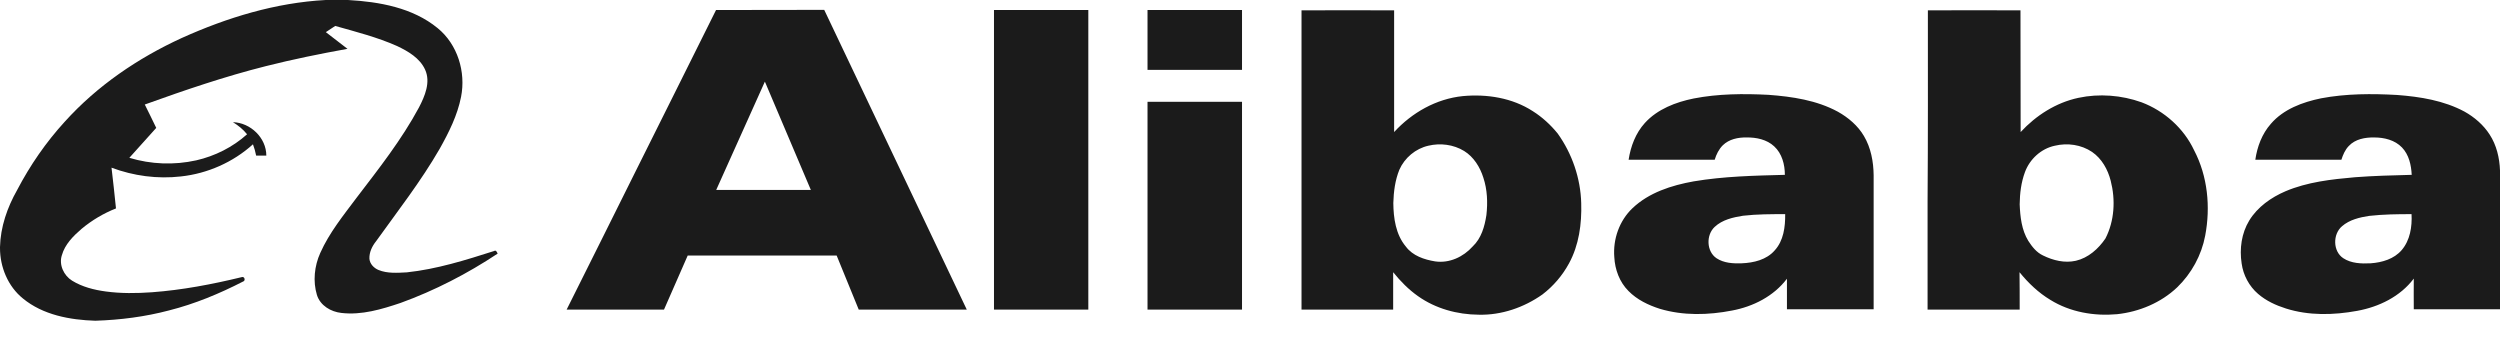
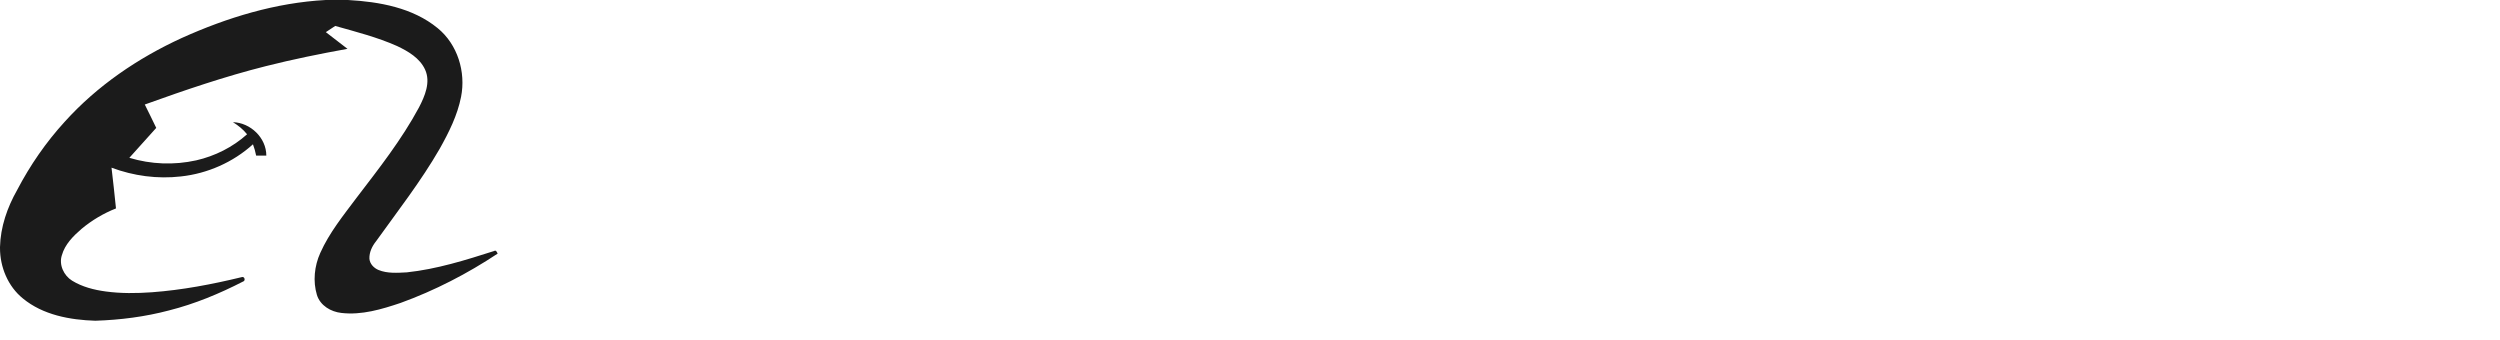
<svg xmlns="http://www.w3.org/2000/svg" width="125" height="17" viewBox="0 0 125 17" fill="none">
  <path d="M16.284 0H17.398C18.964 0.088 20.635 0.382 21.884 1.408C22.879 2.219 23.3 3.596 23.053 4.844C22.871 5.767 22.441 6.626 21.98 7.446C21.049 9.061 19.895 10.54 18.806 12.059C18.607 12.306 18.456 12.616 18.471 12.942C18.495 13.197 18.694 13.403 18.925 13.499C19.37 13.682 19.871 13.642 20.341 13.618C21.836 13.459 23.276 13.006 24.7 12.552C24.804 12.489 24.843 12.601 24.883 12.68C23.372 13.682 21.741 14.525 20.03 15.146C19.084 15.464 18.082 15.766 17.071 15.647C16.546 15.591 16.013 15.281 15.846 14.748C15.64 14.064 15.719 13.3 16.013 12.648C16.467 11.63 17.175 10.763 17.835 9.88C18.941 8.432 20.078 6.992 20.946 5.377C21.24 4.813 21.542 4.113 21.256 3.484C20.993 2.904 20.404 2.561 19.848 2.299C18.861 1.861 17.803 1.591 16.761 1.297C16.602 1.403 16.445 1.506 16.292 1.607C16.649 1.885 17.015 2.164 17.374 2.442C16.006 2.689 14.637 2.967 13.285 3.309C11.232 3.826 9.228 4.51 7.239 5.226C7.43 5.616 7.629 6.006 7.812 6.395C7.358 6.897 6.913 7.398 6.467 7.891C7.552 8.219 8.702 8.263 9.809 8.018C10.747 7.804 11.638 7.358 12.354 6.714C12.155 6.467 11.908 6.268 11.646 6.109C12.521 6.133 13.316 6.889 13.316 7.78H12.807C12.77 7.587 12.717 7.398 12.648 7.215C11.654 8.114 10.373 8.679 9.045 8.822C7.875 8.957 6.682 8.798 5.576 8.384C5.656 9.063 5.73 9.742 5.799 10.421C5.173 10.669 4.59 11.015 4.073 11.447C3.659 11.805 3.246 12.218 3.094 12.759C2.935 13.236 3.19 13.777 3.603 14.032C4.105 14.342 4.693 14.493 5.282 14.573C6.046 14.677 6.825 14.668 7.597 14.613C9.108 14.501 10.612 14.215 12.084 13.857C12.227 13.801 12.298 14.04 12.147 14.08C10.97 14.684 9.745 15.194 8.456 15.52C7.255 15.838 6.014 15.997 4.765 16.037C3.5 15.997 2.148 15.75 1.145 14.923C0.398 14.319 0 13.356 0 12.401V12.354C0.024 11.344 0.366 10.365 0.859 9.498C1.504 8.265 2.299 7.112 3.238 6.085C4.86 4.287 6.897 2.904 9.085 1.901C11.36 0.875 13.786 0.135 16.284 0Z" fill="#1B1B1B" />
-   <path fill-rule="evenodd" clip-rule="evenodd" d="M35.802 0.501C37.605 0.501 39.408 0.499 41.211 0.493C43.59 5.487 45.966 10.483 48.339 15.48H42.937C42.571 14.579 42.203 13.677 41.832 12.775H34.386C33.993 13.677 33.598 14.579 33.2 15.48H28.332C29.477 13.181 30.631 10.89 31.768 8.591C33.113 5.887 34.465 3.198 35.802 0.501ZM38.244 4.081C37.432 5.889 36.621 7.695 35.81 9.498H40.543C39.779 7.692 39.008 5.886 38.244 4.081ZM49.699 0.501H54.416V15.48H49.699V0.501ZM57.376 0.501H62.101V3.492H57.376V0.501ZM65.076 0.517C66.619 0.512 68.162 0.512 69.706 0.517V6.603C70.597 5.632 71.814 4.94 73.142 4.805C74.343 4.693 75.616 4.892 76.642 5.56C77.112 5.855 77.533 6.245 77.883 6.674C78.607 7.684 79.029 8.917 79.061 10.158C79.092 11.193 78.949 12.258 78.448 13.173C78.119 13.778 77.667 14.306 77.12 14.724C76.197 15.376 75.067 15.766 73.93 15.735C72.864 15.727 71.782 15.432 70.907 14.812C70.43 14.478 70.024 14.064 69.658 13.61V15.48H65.076C65.071 10.489 65.071 5.502 65.076 0.517ZM71.416 7.286C70.779 7.43 70.231 7.891 69.968 8.487C69.754 9.013 69.682 9.586 69.666 10.15C69.674 10.906 69.785 11.725 70.294 12.33C70.636 12.791 71.217 12.982 71.758 13.07C72.466 13.173 73.166 12.847 73.635 12.322C74.065 11.916 74.232 11.328 74.32 10.755C74.391 10.134 74.367 9.482 74.168 8.885C74.001 8.352 73.683 7.843 73.206 7.549C72.673 7.223 72.012 7.143 71.416 7.286ZM96.394 0.517C97.938 0.512 99.481 0.512 101.024 0.517C101.024 2.548 101.027 4.577 101.032 6.603C101.796 5.775 102.798 5.131 103.92 4.892C104.962 4.669 106.076 4.757 107.078 5.115C108.216 5.545 109.186 6.412 109.703 7.509C110.387 8.814 110.531 10.349 110.26 11.781C110.077 12.76 109.576 13.674 108.86 14.366C108.048 15.138 106.959 15.591 105.853 15.71C104.707 15.814 103.506 15.607 102.52 14.995C101.923 14.637 101.414 14.151 100.976 13.61C100.984 14.239 100.984 14.86 100.984 15.48H96.379V10.031C96.402 6.857 96.394 3.683 96.394 0.517ZM102.742 7.286C102.058 7.43 101.486 7.955 101.247 8.607C101.056 9.124 100.992 9.665 100.984 10.214C101.009 10.842 101.08 11.495 101.414 12.043C101.605 12.338 101.828 12.624 102.154 12.775C102.655 13.022 103.236 13.165 103.793 13.038C104.413 12.895 104.922 12.441 105.272 11.924C105.726 11.041 105.781 9.991 105.535 9.037C105.391 8.472 105.089 7.931 104.604 7.597C104.063 7.231 103.371 7.135 102.742 7.286ZM84.685 4.924C85.91 4.686 87.175 4.678 88.416 4.741C89.609 4.829 90.834 5.011 91.892 5.585C92.417 5.879 92.894 6.284 93.197 6.801C93.546 7.39 93.674 8.082 93.682 8.758V15.464H89.347V13.937C88.686 14.812 87.66 15.329 86.602 15.527C85.417 15.758 84.16 15.79 82.99 15.44C82.418 15.257 81.853 14.987 81.423 14.549C80.978 14.104 80.747 13.483 80.715 12.855C80.644 11.964 80.962 11.041 81.622 10.412C82.45 9.625 83.579 9.267 84.685 9.068C86.188 8.814 87.724 8.782 89.243 8.742C89.243 8.225 89.1 7.676 88.71 7.318C88.344 6.976 87.819 6.865 87.326 6.873C86.904 6.865 86.451 6.96 86.141 7.263C85.942 7.461 85.814 7.724 85.735 7.986H81.431C81.534 7.318 81.781 6.658 82.243 6.149C82.871 5.457 83.786 5.107 84.685 4.924ZM87.151 10.787C86.65 10.866 86.117 10.986 85.735 11.344C85.297 11.749 85.321 12.569 85.823 12.91C86.196 13.157 86.658 13.181 87.087 13.165C87.684 13.141 88.328 12.99 88.734 12.521C89.179 12.036 89.267 11.344 89.259 10.707C88.551 10.707 87.851 10.707 87.151 10.787ZM116.051 4.916C117.308 4.678 118.597 4.678 119.862 4.749C121.015 4.837 122.192 5.027 123.219 5.577C123.72 5.855 124.173 6.245 124.483 6.729C124.826 7.255 124.977 7.891 125 8.52V15.464H120.689C120.689 14.955 120.681 14.438 120.689 13.929C120.013 14.828 118.947 15.345 117.857 15.543C116.679 15.758 115.447 15.79 114.293 15.424C113.792 15.265 113.307 15.043 112.901 14.692C112.456 14.311 112.161 13.754 112.082 13.173C111.97 12.441 112.074 11.662 112.463 11.025C112.877 10.349 113.553 9.872 114.277 9.562C115.367 9.1 116.568 8.965 117.746 8.862C118.684 8.79 119.639 8.766 120.585 8.742C120.562 8.257 120.45 7.74 120.1 7.374C119.742 7 119.209 6.873 118.716 6.873C118.255 6.865 117.762 6.952 117.436 7.303C117.252 7.494 117.149 7.74 117.07 7.986H112.766C112.861 7.334 113.1 6.69 113.545 6.189C114.174 5.457 115.128 5.107 116.051 4.916ZM118.462 10.794C117.984 10.866 117.475 10.986 117.101 11.312C116.632 11.71 116.64 12.568 117.165 12.911C117.562 13.173 118.072 13.189 118.533 13.165C119.106 13.125 119.702 12.95 120.084 12.505C120.506 12.012 120.61 11.335 120.577 10.707C119.878 10.707 119.169 10.715 118.462 10.794ZM57.376 5.091H62.101V15.48H57.376V5.091Z" fill="#1B1B1B" />
</svg>